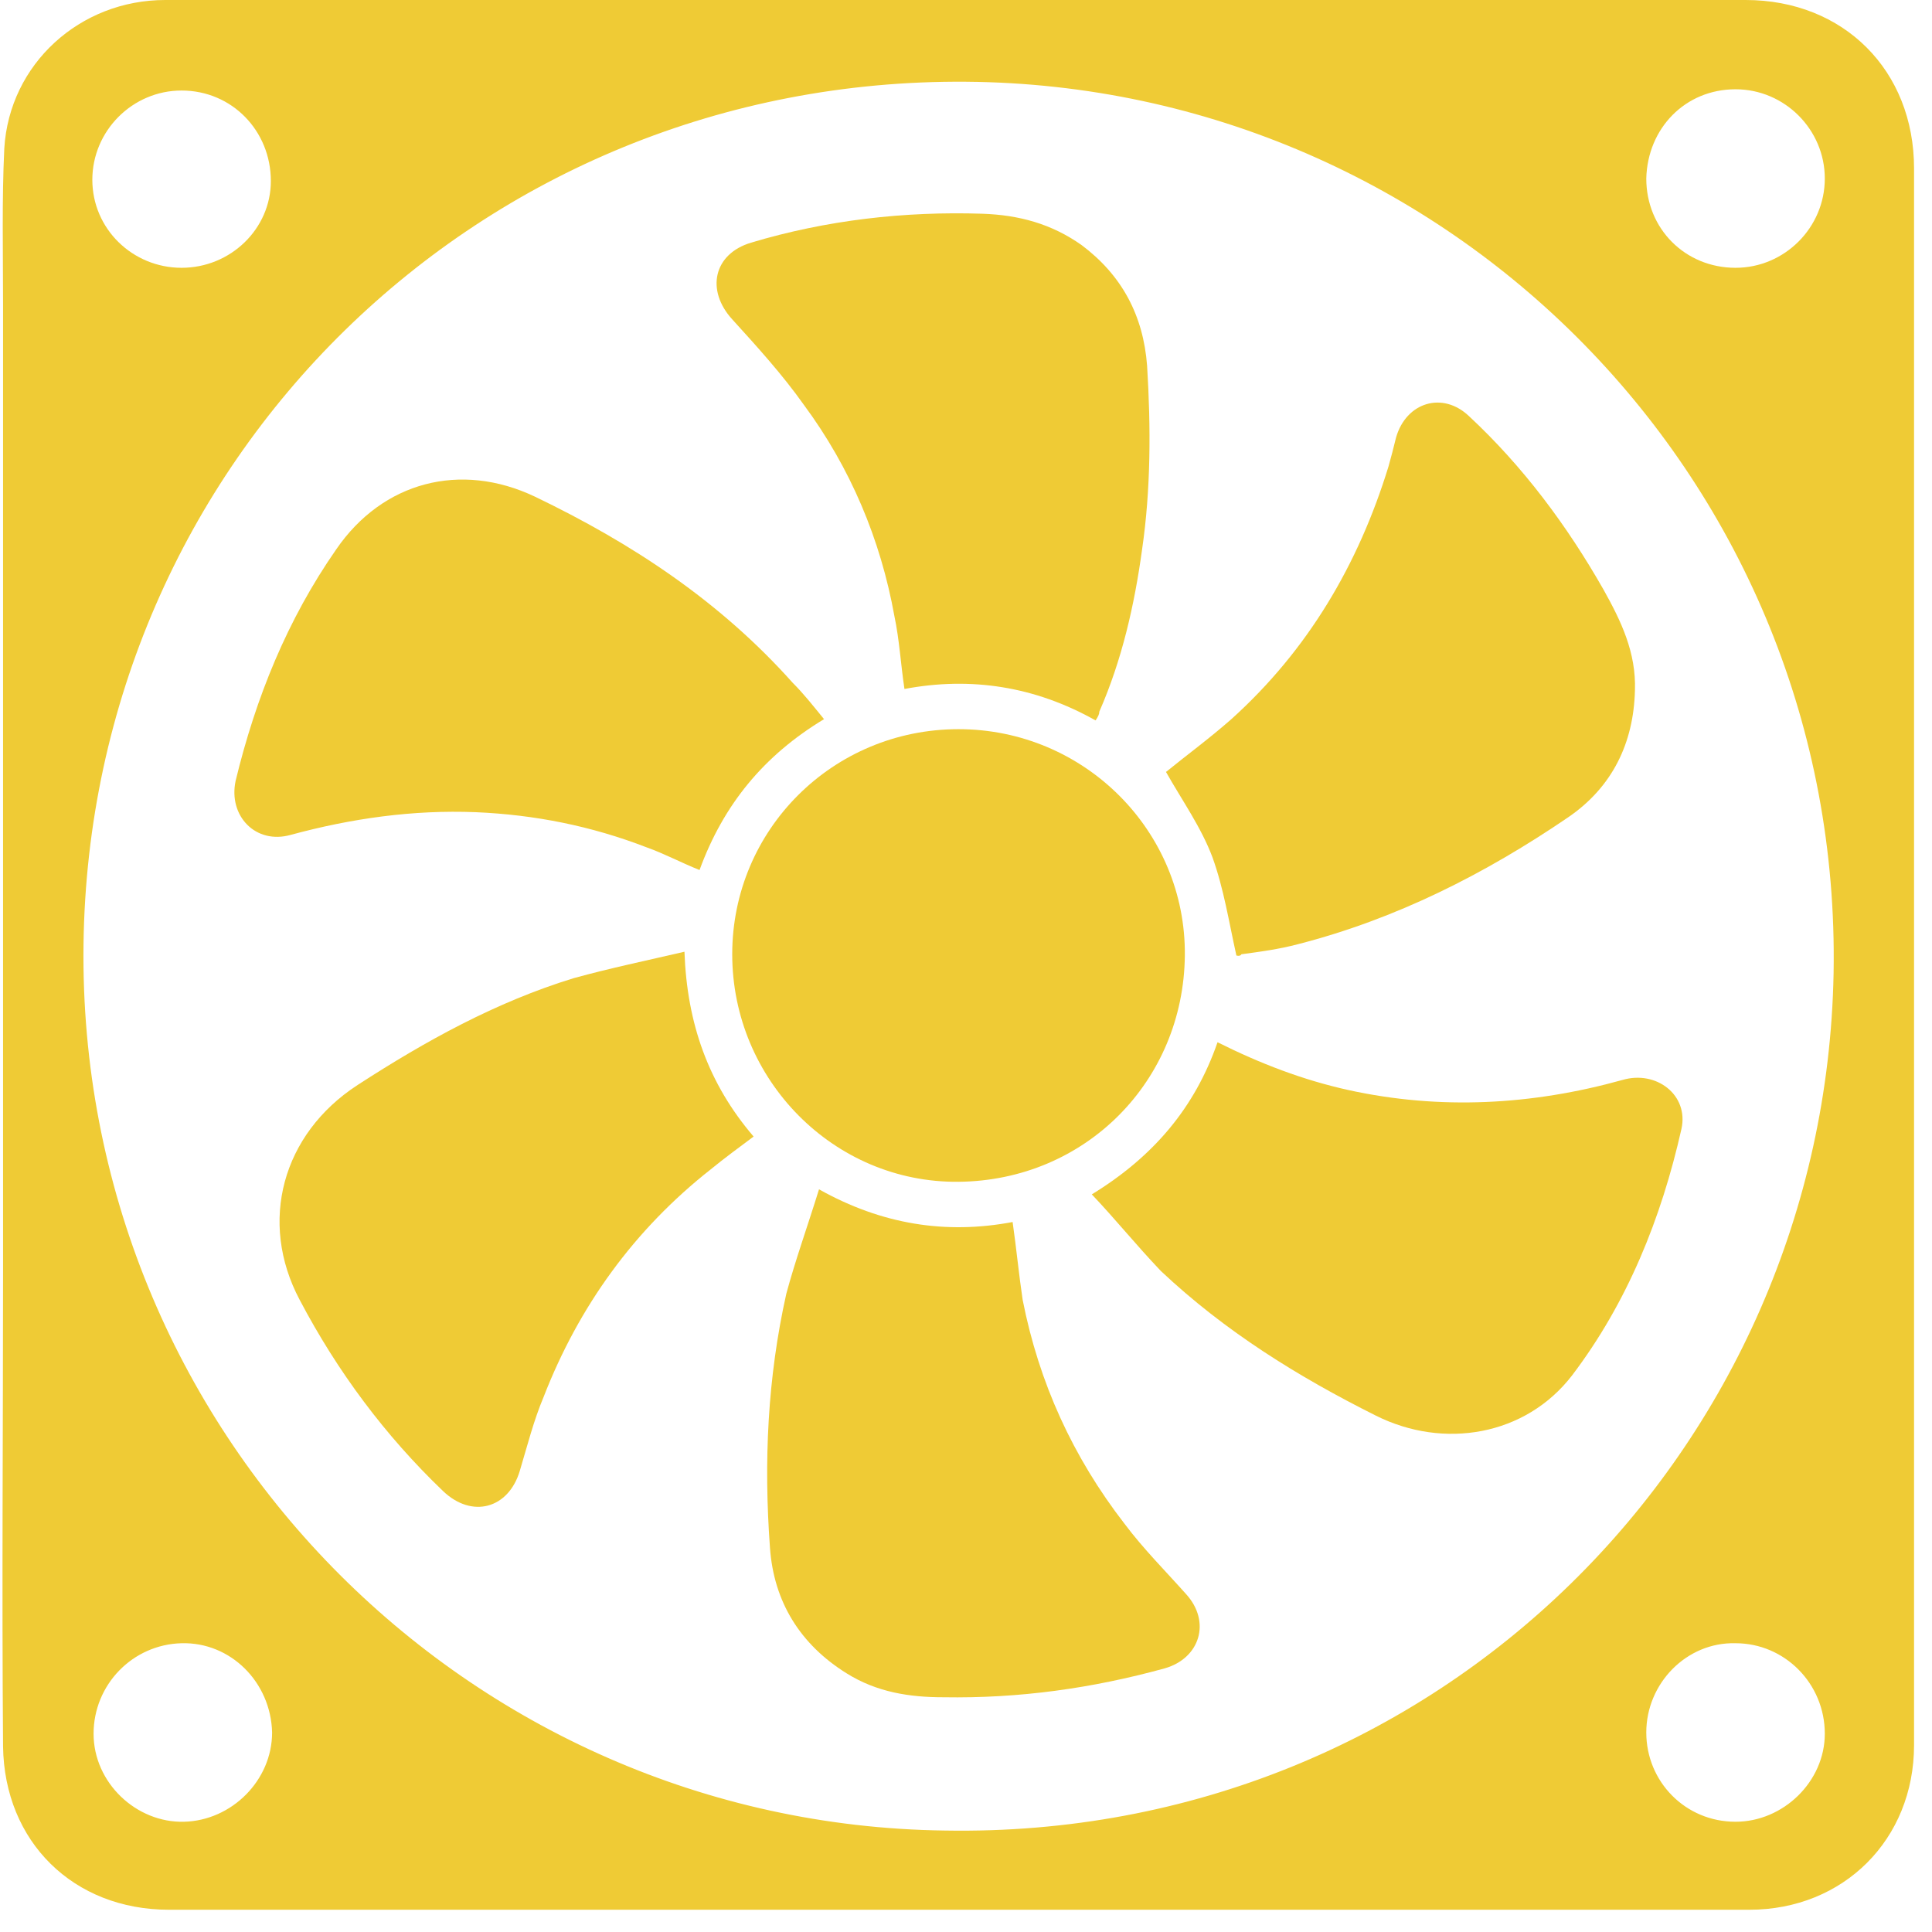
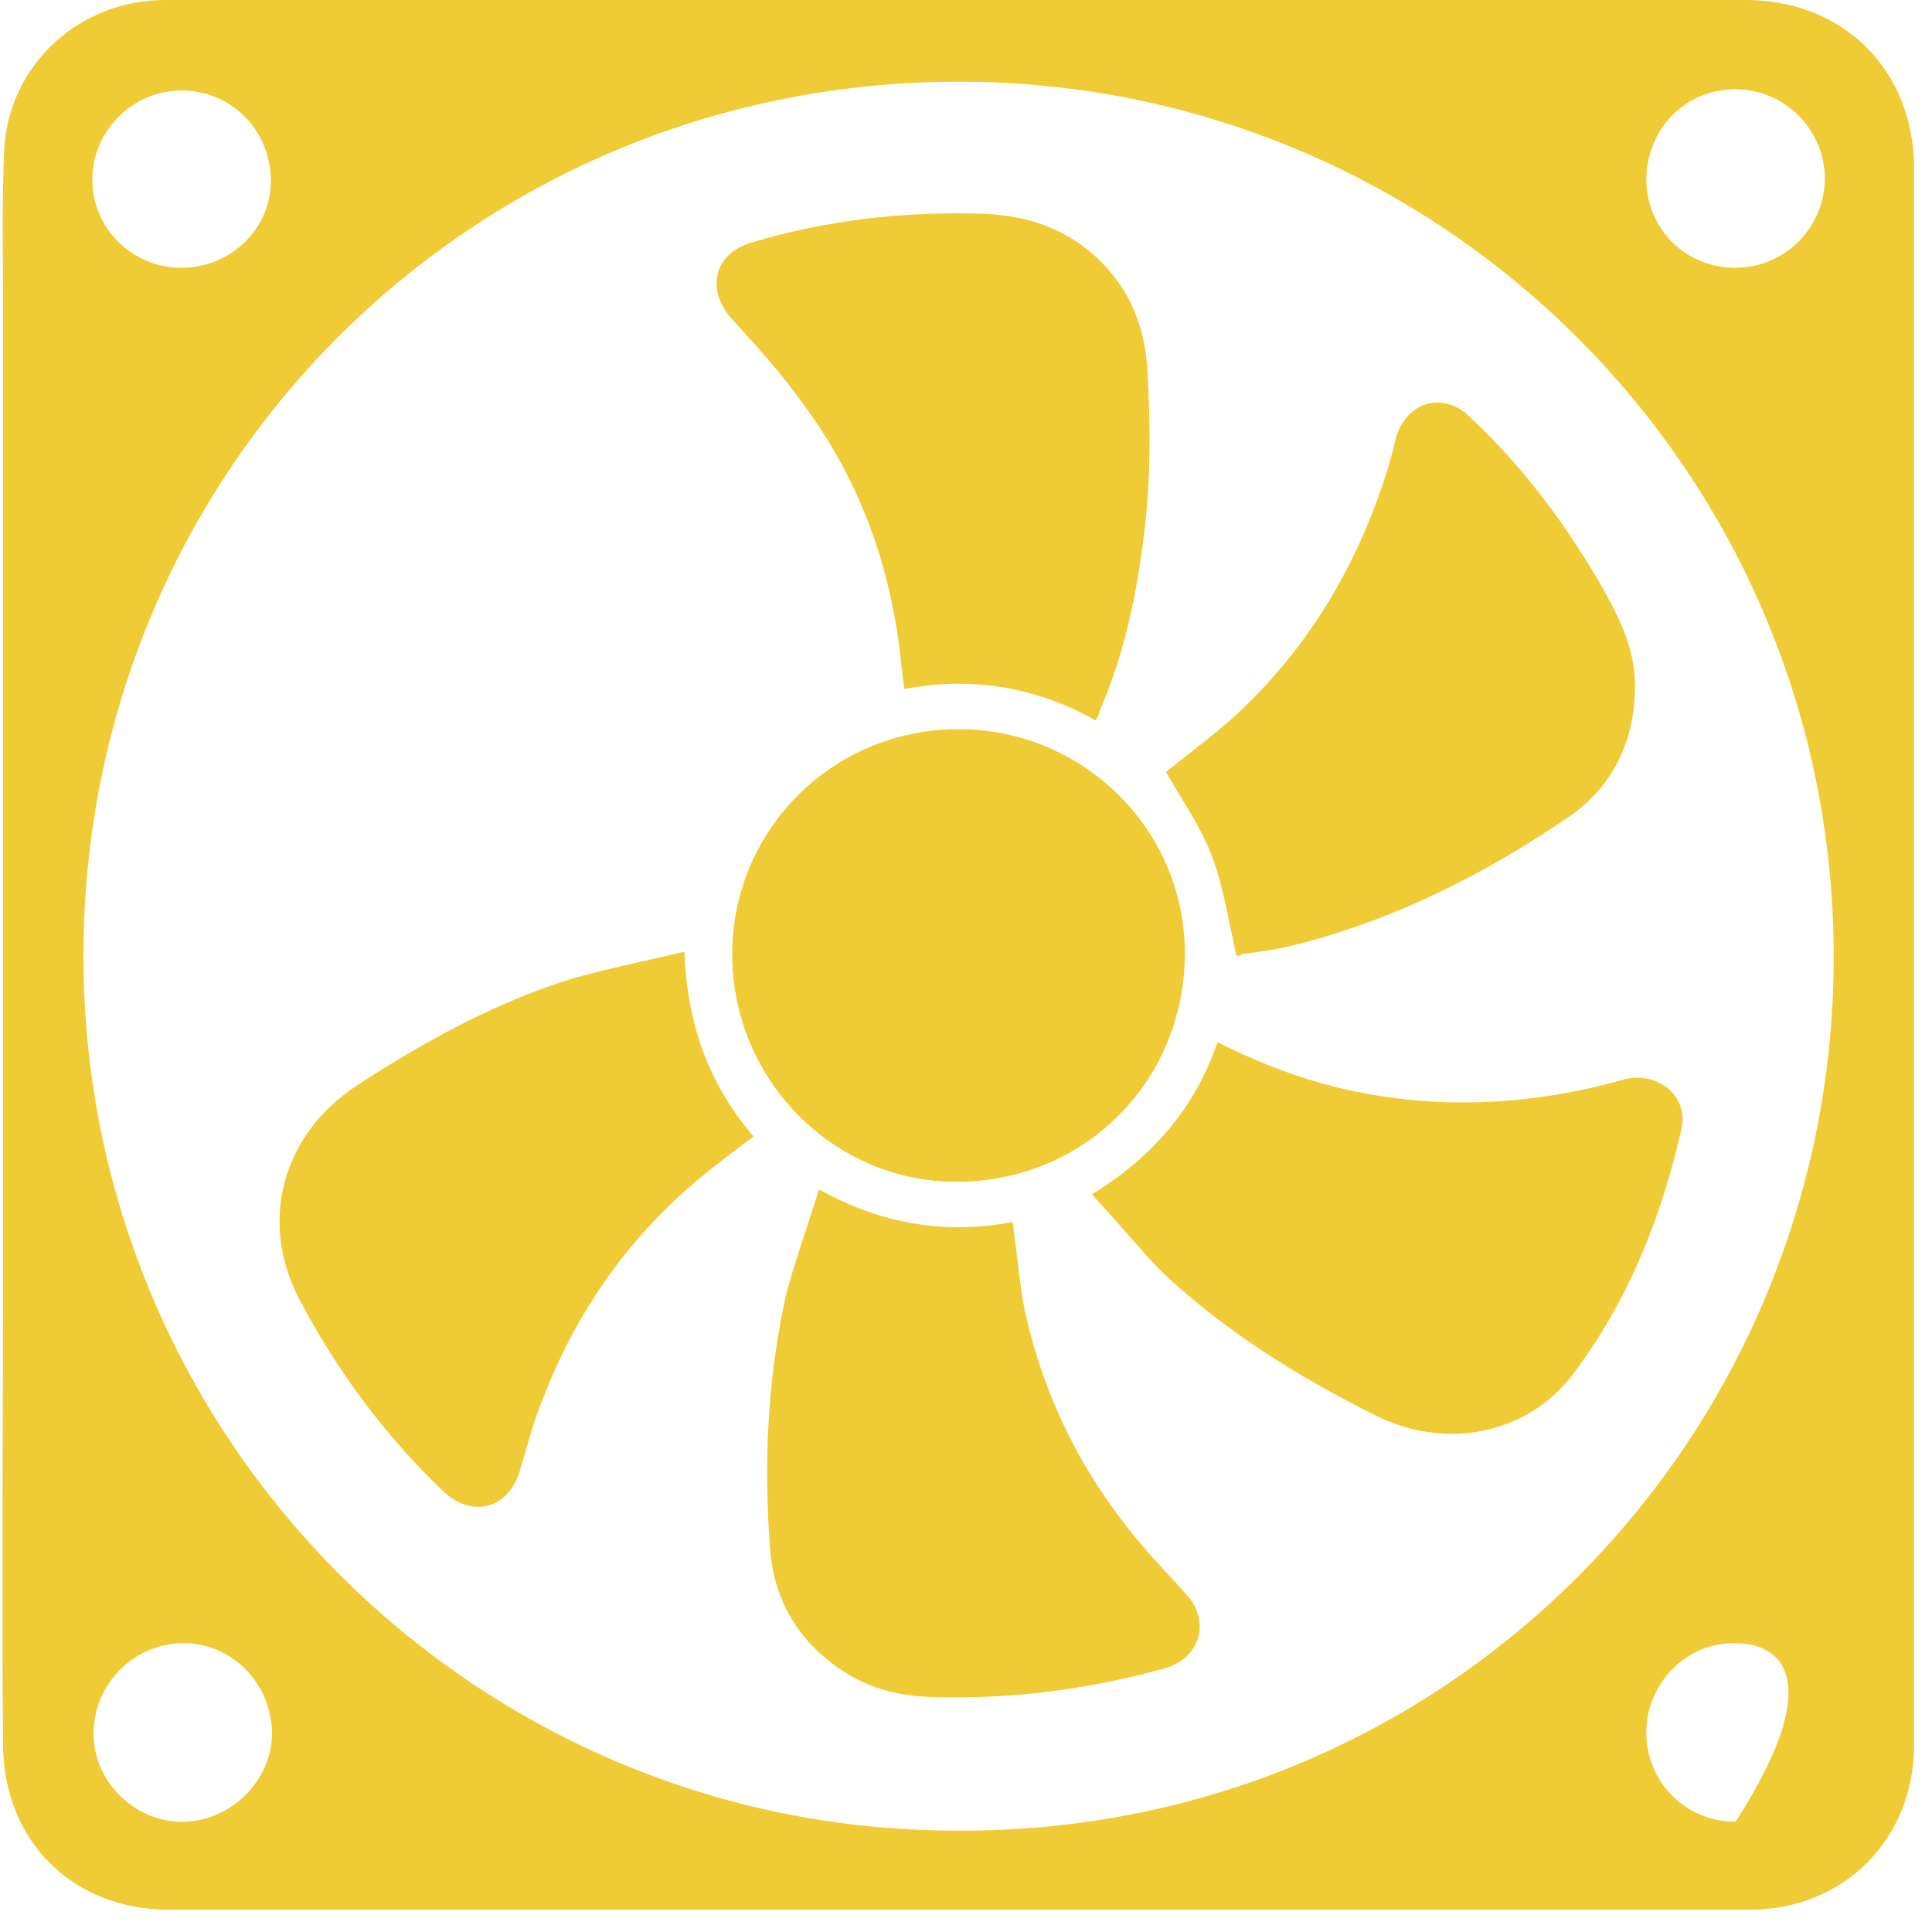
<svg xmlns="http://www.w3.org/2000/svg" width="62" height="62" viewBox="0 0 62 62" fill="none">
-   <path d="M0.098 30.623C0.098 23.683 0.098 16.703 0.098 9.764C0.098 8.11 0.058 6.415 0.138 4.761C0.3 2.058 2.559 0 5.303 0H39.395H56.018C59.165 0 61.424 2.259 61.424 5.406V38.813V56.001C61.424 59.027 59.165 61.286 56.139 61.286C39.234 61.286 22.329 61.286 5.424 61.286C2.357 61.286 0.138 59.107 0.098 56.041C0.058 50.957 0.098 45.874 0.098 40.831C0.098 37.441 0.098 34.012 0.098 30.623ZM30.317 58.744C46.173 59.027 58.56 46.479 58.842 31.228C59.125 15.453 46.496 2.744 31.003 2.623C15.389 2.501 2.882 14.807 2.68 30.3C2.478 45.914 14.986 58.542 30.317 58.744ZM8.732 55.597C8.692 53.983 7.401 52.692 5.827 52.733C4.254 52.773 3.003 54.064 3.003 55.638C3.003 57.211 4.375 58.502 5.908 58.462C7.441 58.422 8.732 57.13 8.732 55.597ZM55.695 8.594C57.269 8.594 58.56 7.303 58.56 5.729C58.56 4.156 57.269 2.865 55.695 2.865C54.081 2.865 52.871 4.115 52.831 5.729C52.831 7.343 54.081 8.594 55.695 8.594ZM5.827 8.594C7.401 8.594 8.692 7.343 8.692 5.81C8.692 4.196 7.441 2.905 5.827 2.905C4.254 2.905 2.963 4.196 2.963 5.77C2.963 7.343 4.254 8.594 5.827 8.594ZM52.831 55.597C52.831 57.171 54.081 58.462 55.695 58.462C57.228 58.462 58.56 57.171 58.56 55.638C58.56 54.024 57.269 52.733 55.695 52.733C54.122 52.692 52.831 54.024 52.831 55.597Z" fill="#EFCB35" />
+   <path d="M0.098 30.623C0.098 23.683 0.098 16.703 0.098 9.764C0.098 8.11 0.058 6.415 0.138 4.761C0.3 2.058 2.559 0 5.303 0H39.395H56.018C59.165 0 61.424 2.259 61.424 5.406V38.813V56.001C61.424 59.027 59.165 61.286 56.139 61.286C39.234 61.286 22.329 61.286 5.424 61.286C2.357 61.286 0.138 59.107 0.098 56.041C0.058 50.957 0.098 45.874 0.098 40.831C0.098 37.441 0.098 34.012 0.098 30.623ZM30.317 58.744C46.173 59.027 58.56 46.479 58.842 31.228C59.125 15.453 46.496 2.744 31.003 2.623C15.389 2.501 2.882 14.807 2.68 30.3C2.478 45.914 14.986 58.542 30.317 58.744ZM8.732 55.597C8.692 53.983 7.401 52.692 5.827 52.733C4.254 52.773 3.003 54.064 3.003 55.638C3.003 57.211 4.375 58.502 5.908 58.462C7.441 58.422 8.732 57.13 8.732 55.597ZM55.695 8.594C57.269 8.594 58.56 7.303 58.56 5.729C58.56 4.156 57.269 2.865 55.695 2.865C54.081 2.865 52.871 4.115 52.831 5.729C52.831 7.343 54.081 8.594 55.695 8.594ZM5.827 8.594C7.401 8.594 8.692 7.343 8.692 5.81C8.692 4.196 7.441 2.905 5.827 2.905C4.254 2.905 2.963 4.196 2.963 5.77C2.963 7.343 4.254 8.594 5.827 8.594ZM52.831 55.597C52.831 57.171 54.081 58.462 55.695 58.462C58.56 54.024 57.269 52.733 55.695 52.733C54.122 52.692 52.831 54.024 52.831 55.597Z" fill="#EFCB35" />
  <path d="M30.76 23.4C34.795 23.4 38.063 26.668 38.023 30.663C37.982 34.697 34.835 37.885 30.76 37.925C26.766 37.965 23.498 34.657 23.498 30.622C23.498 26.628 26.726 23.4 30.76 23.4Z" fill="#EFCB35" />
-   <path d="M26.444 23.078C24.507 24.248 23.216 25.822 22.449 27.92C21.844 27.678 21.32 27.395 20.755 27.194C18.98 26.508 17.164 26.145 15.268 26.064C13.25 25.983 11.273 26.265 9.337 26.79C8.207 27.113 7.319 26.185 7.562 25.055C8.207 22.392 9.216 19.891 10.789 17.631C12.282 15.453 14.784 14.807 17.164 15.937C20.271 17.43 23.095 19.286 25.435 21.908C25.798 22.271 26.081 22.634 26.444 23.078Z" fill="#EFCB35" />
  <path d="M26.283 38.167C28.3 39.297 30.358 39.62 32.496 39.216C32.617 40.063 32.698 40.91 32.819 41.718C33.343 44.38 34.433 46.761 36.087 48.899C36.692 49.706 37.418 50.432 38.064 51.158C38.871 52.046 38.508 53.216 37.378 53.539C35.038 54.184 32.698 54.507 30.277 54.467C29.188 54.467 28.139 54.306 27.17 53.7C25.678 52.772 24.83 51.401 24.709 49.666C24.508 46.922 24.629 44.219 25.234 41.516C25.516 40.467 25.92 39.337 26.283 38.167Z" fill="#EFCB35" />
  <path d="M35.158 23.119C33.221 22.029 31.163 21.706 29.025 22.11C28.904 21.303 28.864 20.536 28.702 19.77C28.259 17.309 27.29 15.009 25.797 12.992C25.111 12.023 24.305 11.136 23.498 10.248C22.65 9.32 22.892 8.15 24.103 7.787C26.524 7.061 29.025 6.778 31.527 6.859C32.697 6.899 33.746 7.182 34.714 7.868C36.005 8.836 36.691 10.127 36.812 11.741C36.933 13.718 36.933 15.695 36.651 17.631C36.408 19.407 36.005 21.182 35.279 22.836C35.279 22.917 35.239 22.998 35.158 23.119Z" fill="#EFCB35" />
  <path d="M39.677 30.663C39.435 29.574 39.274 28.525 38.911 27.516C38.548 26.548 37.943 25.701 37.418 24.773C38.063 24.248 38.83 23.683 39.516 23.078C41.977 20.859 43.591 18.115 44.559 14.968C44.64 14.686 44.721 14.363 44.801 14.04C45.124 12.911 46.294 12.548 47.141 13.354C48.876 14.968 50.288 16.865 51.459 18.922C52.023 19.931 52.508 20.94 52.467 22.15C52.427 23.845 51.741 25.257 50.329 26.225C47.666 28.041 44.801 29.493 41.654 30.3C41.049 30.461 40.444 30.542 39.839 30.623C39.798 30.703 39.677 30.663 39.677 30.663Z" fill="#EFCB35" />
  <path d="M21.965 30.542C22.046 32.842 22.732 34.778 24.184 36.473C23.7 36.836 23.256 37.159 22.813 37.522C20.352 39.459 18.576 41.92 17.447 44.825C17.124 45.591 16.922 46.398 16.68 47.205C16.317 48.415 15.147 48.738 14.219 47.851C12.363 46.075 10.83 44.018 9.619 41.718C8.288 39.216 9.055 36.392 11.475 34.819C13.654 33.407 15.913 32.156 18.415 31.389C19.585 31.067 20.755 30.824 21.965 30.542Z" fill="#EFCB35" />
  <path d="M35.037 38.329C37.014 37.119 38.346 35.545 39.072 33.447C40.444 34.133 41.815 34.658 43.268 34.98C46.213 35.626 49.158 35.465 52.063 34.658C53.153 34.335 54.202 35.142 53.959 36.231C53.314 39.096 52.225 41.799 50.449 44.139C48.957 46.076 46.334 46.52 44.155 45.43C41.654 44.179 39.314 42.727 37.256 40.79C36.449 39.943 35.804 39.136 35.037 38.329Z" fill="#EFCB35" />
</svg>